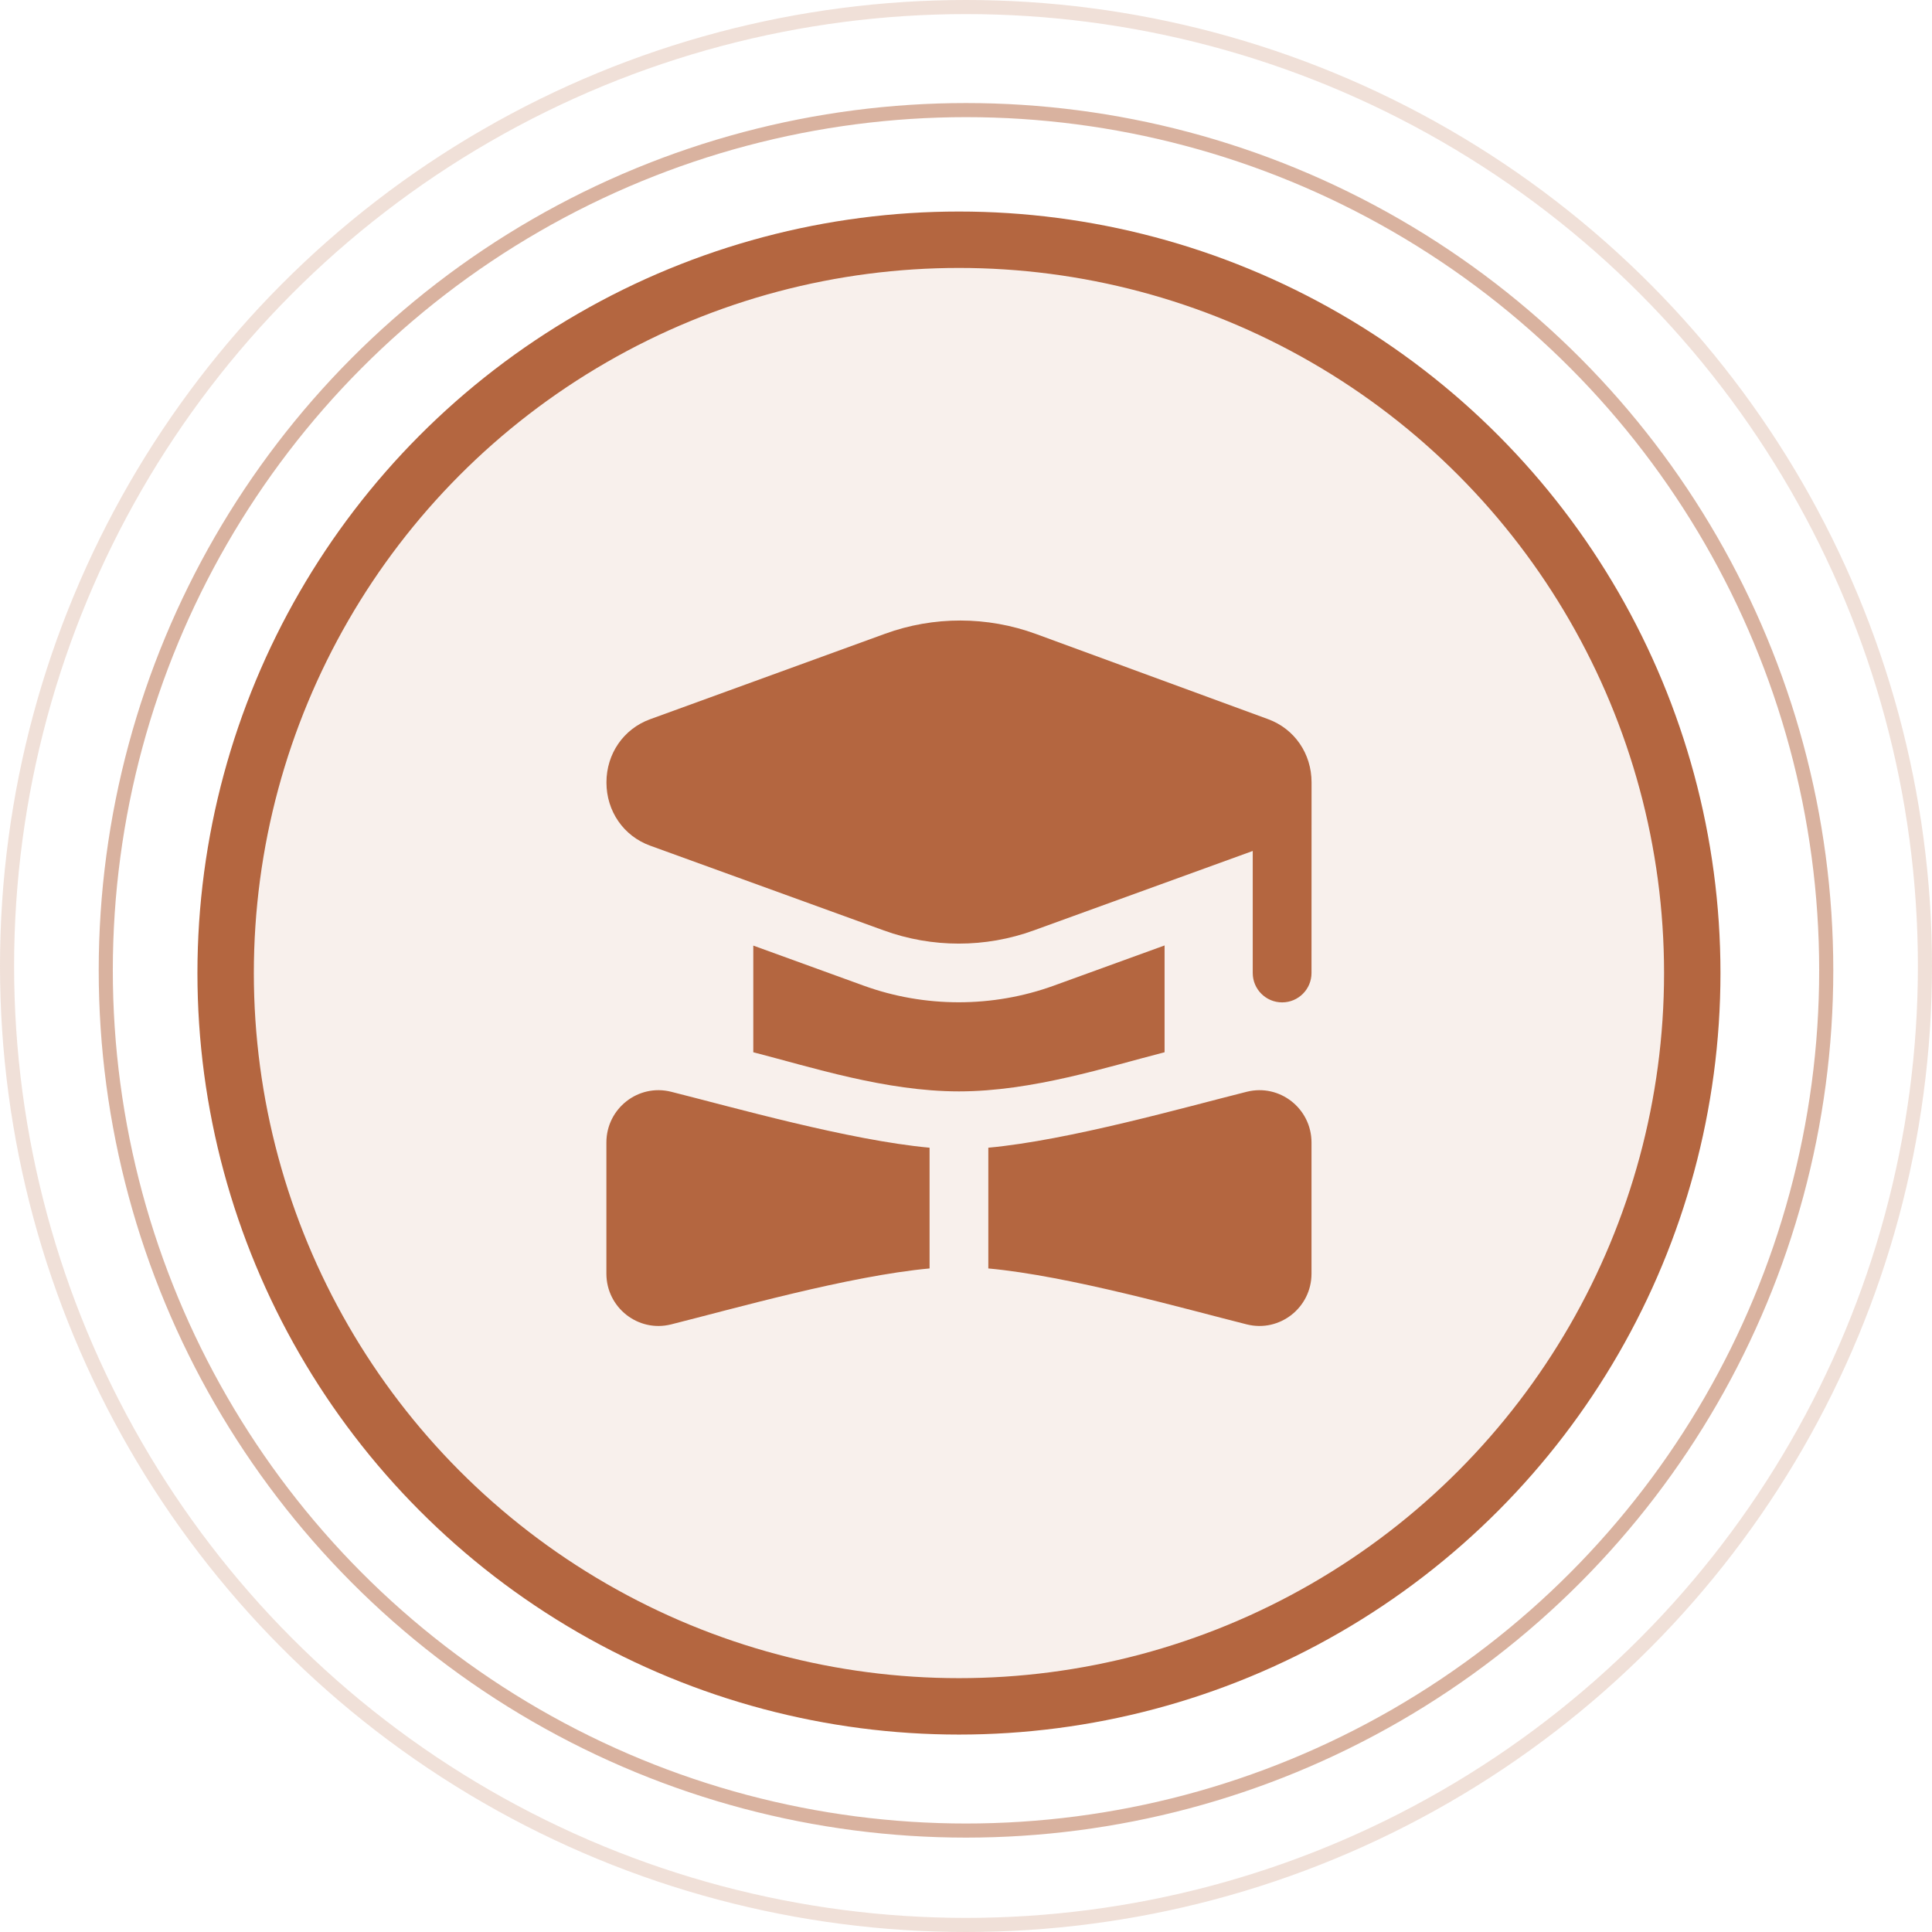
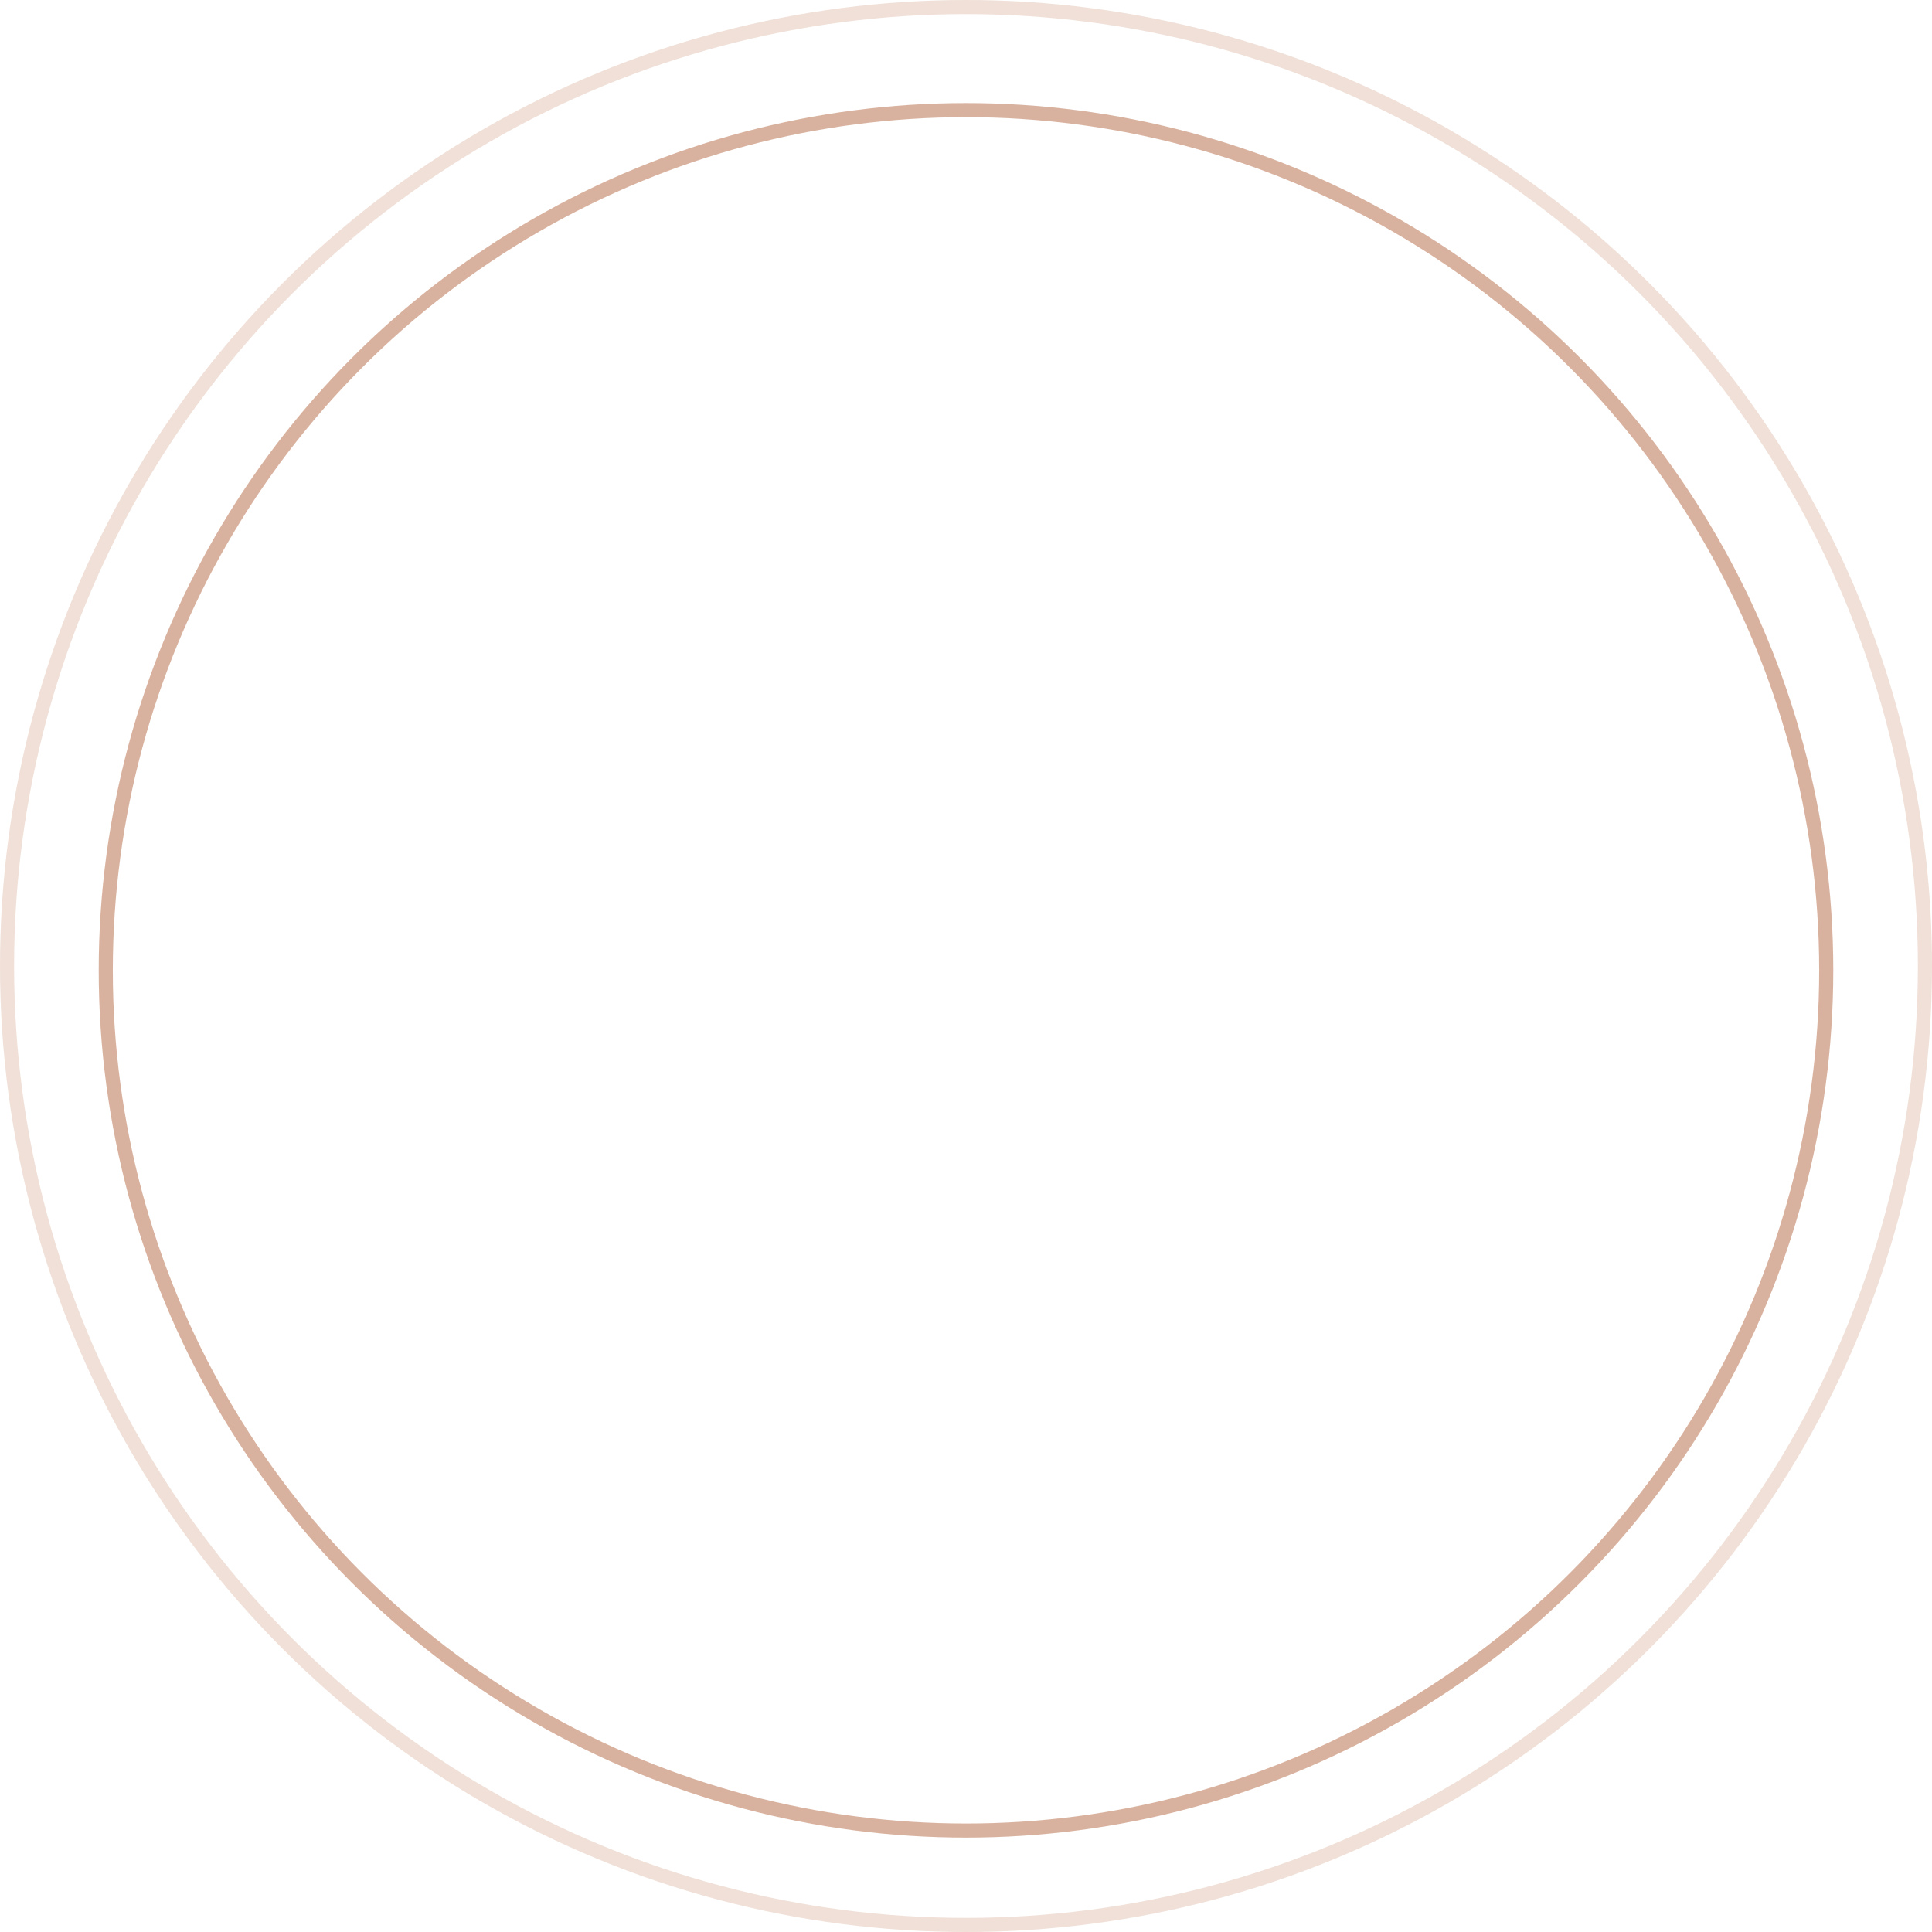
<svg xmlns="http://www.w3.org/2000/svg" width="137" height="137" viewBox="0 0 137 137" fill="none">
  <circle cx="68.5" cy="68.5" r="68" stroke="#B46640" stroke-opacity="0.2" />
  <circle cx="68.5" cy="68.807" r="61" stroke="#B46640" stroke-opacity="0.5" />
-   <circle cx="68" cy="69" r="52" fill="#B46640" fill-opacity="0.1" stroke="#B46640" stroke-width="4" />
  <g clip-path="url(#clip0_81_2907)">
    <path d="M93.004 55.482C93.006 53.445 91.798 51.684 89.923 50.997L73.46 44.955C70.008 43.691 66.21 43.682 62.76 44.941L46.096 51.003C44.217 51.689 43.002 53.449 43.004 55.487C43.004 57.526 44.221 59.285 46.1 59.966L62.671 65.978C64.385 66.601 66.188 66.912 67.987 66.912C69.787 66.912 71.588 66.601 73.3 65.978L88.833 60.343V68.997C88.833 70.147 89.767 71.08 90.917 71.08C92.067 71.08 93 70.147 93 68.997C93 68.997 93.004 55.493 93.004 55.482ZM47.59 77.418C51.938 78.507 60.198 80.859 65.917 81.385V89.947C60.198 90.472 51.935 92.826 47.59 93.914C45.254 94.499 43 92.724 43 90.316V81.016C43 78.607 45.254 76.832 47.59 77.418ZM93 81.016V90.316C93 92.724 90.746 94.499 88.41 93.914C84.062 92.824 75.802 90.472 70.083 89.947V81.385C75.802 80.859 84.065 78.505 88.41 77.418C90.746 76.832 93 78.607 93 81.016ZM53.417 74.618V67.053L61.248 69.895C65.569 71.464 70.392 71.466 74.721 69.895L82.581 67.043V74.616C78.51 75.659 73.206 77.391 67.998 77.391C62.79 77.391 57.485 75.659 53.415 74.616L53.417 74.618Z" fill="#B46640" />
  </g>
  <defs>
    <clipPath id="clip0_81_2907">
-       <rect width="50" height="50" fill="white" transform="translate(43 44)" />
-     </clipPath>
+       </clipPath>
  </defs>
</svg>